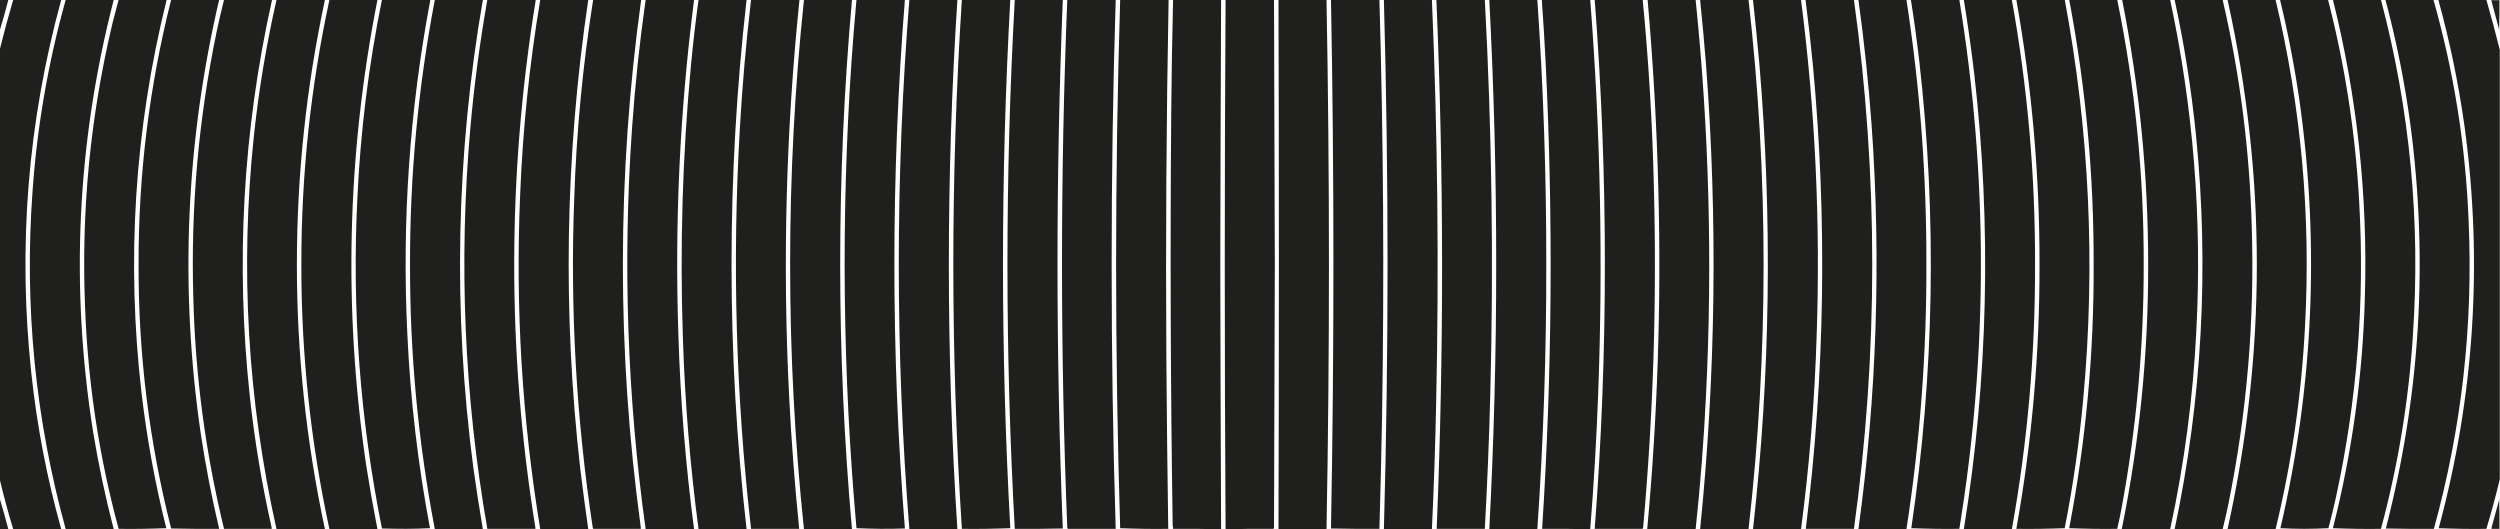
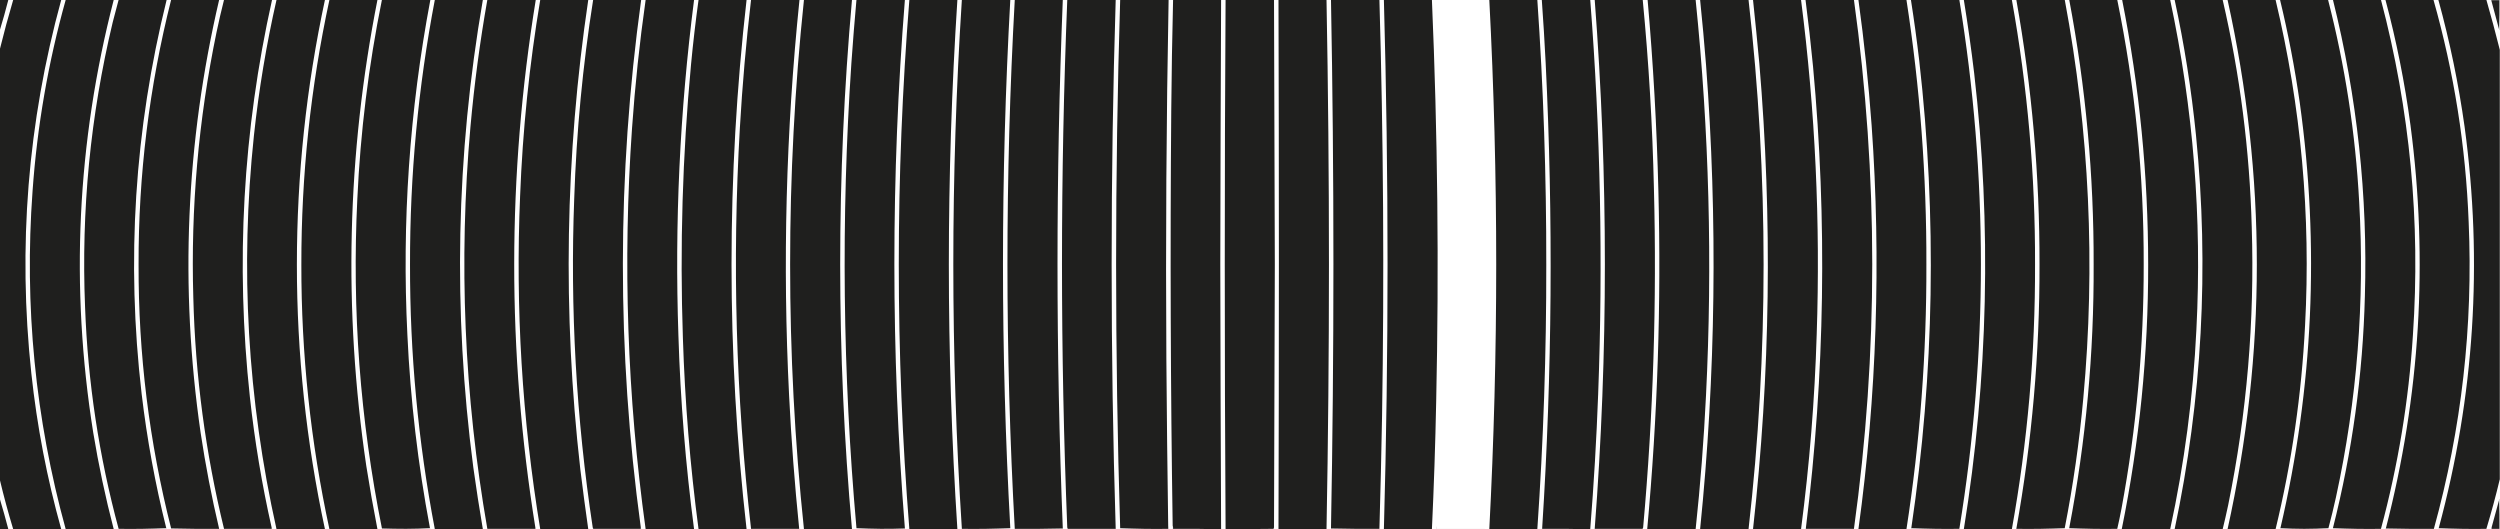
<svg xmlns="http://www.w3.org/2000/svg" version="1.1" width="6143px" height="1301px" style="shape-rendering:geometricPrecision; text-rendering:geometricPrecision; image-rendering:optimizeQuality; fill-rule:evenodd; clip-rule:evenodd">
  <g>
    <path style="opacity:0.981" fill="#1f1f1e" d="M -0.5,-0.5 C 6.5,-0.5 13.5,-0.5 20.5,-0.5C 14.07,24.773 7.07,49.773 -0.5,74.5C -0.5,49.5 -0.5,24.5 -0.5,-0.5 Z" />
  </g>
  <g>
    <path style="opacity:0.998" fill="#1f1f1e" d="M 32.5,-0.5 C 71.833,-0.5 111.167,-0.5 150.5,-0.5C 68.059,300.8 43.559,606.8 77,917.5C 90.912,1047.23 115.412,1174.89 150.5,1300.5C 111.167,1300.5 71.833,1300.5 32.5,1300.5C 20.248,1260.09 9.248,1219.43 -0.5,1178.5C -0.5,826.167 -0.5,473.833 -0.5,121.5C 9.545,80.658 20.545,39.992 32.5,-0.5 Z" />
  </g>
  <g>
    <path style="opacity:0.997" fill="#1f1f1e" d="M 161.5,-0.5 C 200.833,-0.5 240.167,-0.5 279.5,-0.5C 189.011,350.275 172.178,704.608 229,1062.5C 242.194,1142.64 259.027,1221.97 279.5,1300.5C 240.167,1300.5 200.833,1300.5 161.5,1300.5C 86.542,1028.25 59.375,751.251 80,469.5C 91.298,310.046 118.464,153.379 161.5,-0.5 Z" />
  </g>
  <g>
    <path style="opacity:0.997" fill="#1f1f1e" d="M 291.5,-0.5 C 330.833,-0.5 370.167,-0.5 409.5,-0.5C 330.418,318.395 309.918,641.061 348,967.5C 361.162,1078.81 381.328,1188.81 408.5,1297.5C 369.848,1299.49 330.848,1300.16 291.5,1299.5C 243.185,1120.8 215.685,938.802 209,753.5C 199.381,517.355 222.048,284.355 277,54.5C 281.686,36.089 286.519,17.756 291.5,-0.5 Z" />
  </g>
  <g>
    <path style="opacity:0.997" fill="#1f1f1e" d="M 420.5,-0.5 C 459.833,-0.5 499.167,-0.5 538.5,-0.5C 456.485,351.023 441.318,705.689 493,1063.5C 504.898,1142.82 520.064,1221.49 538.5,1299.5C 499.094,1299.83 459.761,1299.49 420.5,1298.5C 366.584,1085.93 339.917,869.931 340.5,650.5C 340.005,430.128 366.672,213.128 420.5,-0.5 Z" />
  </g>
  <g>
    <path style="opacity:0.997" fill="#1f1f1e" d="M 550.5,-0.5 C 589.833,-0.5 629.167,-0.5 668.5,-0.5C 596.687,321.793 578.521,647.127 614,975.5C 625.783,1083.53 643.616,1190.53 667.5,1296.5C 667.5,1297.5 667.5,1298.5 667.5,1299.5C 628.5,1299.5 589.5,1299.5 550.5,1299.5C 504.94,1112.7 479.773,923.029 475,730.5C 468.575,511.265 487.575,294.265 532,79.5C 537.6,52.663 543.766,25.996 550.5,-0.5 Z" />
  </g>
  <g>
    <path style="opacity:0.997" fill="#1f1f1e" d="M 679.5,-0.5 C 719.167,-0.5 758.833,-0.5 798.5,-0.5C 752.514,213.862 729.514,430.695 729.5,650C 729.479,869.309 752.479,1086.14 798.5,1300.5C 758.833,1300.5 719.167,1300.5 679.5,1300.5C 608.025,980.918 589.525,658.251 624,332.5C 636.017,220.399 654.517,109.399 679.5,-0.5 Z" />
  </g>
  <g>
    <path style="opacity:0.997" fill="#1f1f1e" d="M 809.5,-0.5 C 848.833,-0.5 888.167,-0.5 927.5,-0.5C 852.562,379.559 843.395,761.226 900,1144.5C 908.197,1196.68 917.364,1248.68 927.5,1300.5C 888.167,1300.5 848.833,1300.5 809.5,1300.5C 763.187,1086.18 740.187,869.35 740.5,650C 740.251,430.656 763.251,213.823 809.5,-0.5 Z" />
  </g>
  <g>
    <path style="opacity:0.997" fill="#1f1f1e" d="M 938.5,-0.5 C 978.167,-0.5 1017.83,-0.5 1057.5,-0.5C 1006.17,271.572 987.34,545.906 1001,822.5C 1008.41,982.145 1026.91,1140.48 1056.5,1297.5C 1037.34,1298.83 1017.84,1299.5 998,1299.5C 978.095,1299.49 958.262,1299.16 938.5,1298.5C 884.812,1031.39 864.645,761.72 878,489.5C 885.531,324.586 905.698,161.253 938.5,-0.5 Z" />
  </g>
  <g>
    <path style="opacity:0.997" fill="#1f1f1e" d="M 1068.5,-0.5 C 1107.83,-0.5 1147.17,-0.5 1186.5,-0.5C 1120.53,381.289 1112.7,764.289 1163,1148.5C 1170.08,1199.3 1177.91,1249.97 1186.5,1300.5C 1147.17,1300.5 1107.83,1300.5 1068.5,1300.5C 1027.47,1085.65 1007.13,868.813 1007.5,650C 1007.13,431.19 1027.47,214.356 1068.5,-0.5 Z" />
  </g>
  <g>
    <path style="opacity:0.997" fill="#1f1f1e" d="M 1197.5,-0.5 C 1237.17,-0.5 1276.83,-0.5 1316.5,-0.5C 1246.2,431.772 1245.87,864.106 1315.5,1296.5C 1315.5,1297.5 1315.5,1298.5 1315.5,1299.5C 1276.17,1299.5 1236.83,1299.5 1197.5,1299.5C 1140.41,972.018 1126.58,642.685 1156,311.5C 1165.41,206.9 1179.24,102.9 1197.5,-0.5 Z" />
  </g>
  <g>
    <path style="opacity:0.997" fill="#1f1f1e" d="M 1327.5,-0.5 C 1366.83,-0.5 1406.17,-0.5 1445.5,-0.5C 1388.61,383.297 1382.11,767.964 1426,1153.5C 1431.99,1202.58 1438.49,1251.58 1445.5,1300.5C 1406.17,1300.5 1366.83,1300.5 1327.5,1300.5C 1282.85,1029.23 1266.35,756.23 1278,481.5C 1284.27,319.765 1300.77,159.098 1327.5,-0.5 Z" />
  </g>
  <g>
    <path style="opacity:0.997" fill="#1f1f1e" d="M 1457.5,-0.5 C 1496.83,-0.5 1536.17,-0.5 1575.5,-0.5C 1515.87,431.449 1515.53,863.449 1574.5,1295.5C 1574.5,1296.83 1574.5,1298.17 1574.5,1299.5C 1535.5,1299.5 1496.5,1299.5 1457.5,1299.5C 1457.74,1298.21 1457.4,1297.21 1456.5,1296.5C 1415.86,1028.3 1400.69,758.631 1411,487.5C 1416.44,323.819 1431.94,161.152 1457.5,-0.5 Z" />
  </g>
  <g>
    <path style="opacity:0.997" fill="#1f1f1e" d="M 1586.5,-0.5 C 1626.17,-0.5 1665.83,-0.5 1705.5,-0.5C 1670.35,273.421 1657.52,548.421 1667,824.5C 1671.89,983.837 1684.72,1142.5 1705.5,1300.5C 1665.83,1300.5 1626.17,1300.5 1586.5,1300.5C 1541.16,973.355 1529.99,645.021 1553,315.5C 1560.4,209.756 1571.56,104.423 1586.5,-0.5 Z" />
  </g>
  <g>
    <path style="opacity:0.997" fill="#1f1f1e" d="M 1716.5,-0.5 C 1755.83,-0.5 1795.17,-0.5 1834.5,-0.5C 1785.17,433.167 1785.17,866.834 1834.5,1300.5C 1795.17,1300.5 1755.83,1300.5 1716.5,1300.5C 1695.8,1144.53 1682.96,987.867 1678,830.5C 1670.34,606.082 1677,382.082 1698,158.5C 1703.04,105.317 1709.21,52.317 1716.5,-0.5 Z" />
  </g>
  <g>
    <path style="opacity:0.997" fill="#1f1f1e" d="M 1845.5,-0.5 C 1885.17,-0.5 1924.83,-0.5 1964.5,-0.5C 1931.18,323.161 1922.68,647.494 1939,972.5C 1944.39,1080.72 1952.56,1188.72 1963.5,1296.5C 1963.5,1297.5 1963.5,1298.5 1963.5,1299.5C 1924.17,1299.5 1884.83,1299.5 1845.5,1299.5C 1808.07,971.977 1798.91,643.644 1818,314.5C 1824.07,209.221 1833.24,104.221 1845.5,-0.5 Z" />
  </g>
  <g>
    <path style="opacity:0.997" fill="#1f1f1e" d="M 1975.5,-0.5 C 2014.83,-0.5 2054.17,-0.5 2093.5,-0.5C 2054.83,433.167 2054.83,866.833 2093.5,1300.5C 2054.17,1300.5 2014.83,1300.5 1975.5,1300.5C 1952.78,1084.3 1941.45,867.463 1941.5,650C 1941.45,432.537 1952.78,215.704 1975.5,-0.5 Z" />
  </g>
  <g>
    <path style="opacity:0.997" fill="#1f1f1e" d="M 2104.5,-0.5 C 2144.17,-0.5 2183.83,-0.5 2223.5,-0.5C 2189.02,432.514 2189.02,865.514 2223.5,1298.5C 2183.69,1300.16 2144.02,1299.83 2104.5,1297.5C 2070.52,917.176 2066.36,536.509 2092,155.5C 2095.63,103.451 2099.8,51.451 2104.5,-0.5 Z" />
  </g>
  <g>
    <path style="opacity:0.997" fill="#1f1f1e" d="M 2234.5,-0.5 C 2273.83,-0.5 2313.17,-0.5 2352.5,-0.5C 2324.5,433.167 2324.5,866.834 2352.5,1300.5C 2313.17,1300.5 2273.83,1300.5 2234.5,1300.5C 2199.84,866.834 2199.84,433.167 2234.5,-0.5 Z" />
  </g>
  <g>
    <path style="opacity:0.997" fill="#1f1f1e" d="M 2363.5,-0.5 C 2403.17,-0.5 2442.83,-0.5 2482.5,-0.5C 2458.52,432.17 2458.52,864.837 2482.5,1297.5C 2443.05,1299.48 2403.39,1300.15 2363.5,1299.5C 2335.5,866.167 2335.5,432.834 2363.5,-0.5 Z" />
  </g>
  <g>
    <path style="opacity:0.997" fill="#1f1f1e" d="M 2493.5,-0.5 C 2532.83,-0.5 2572.17,-0.5 2611.5,-0.5C 2594.17,432.289 2594.17,865.289 2611.5,1298.5C 2572.34,1299.5 2533,1299.83 2493.5,1299.5C 2469.5,866.17 2469.5,432.836 2493.5,-0.5 Z" />
  </g>
  <g>
    <path style="opacity:0.997" fill="#1f1f1e" d="M 2622.5,-0.5 C 2662.17,-0.5 2701.83,-0.5 2741.5,-0.5C 2728.17,432.834 2728.17,866.167 2741.5,1299.5C 2702.17,1299.5 2662.83,1299.5 2623.5,1299.5C 2623.74,1298.21 2623.4,1297.21 2622.5,1296.5C 2605.18,864.168 2605.18,431.834 2622.5,-0.5 Z" />
  </g>
  <g>
    <path style="opacity:0.997" fill="#1f1f1e" d="M 2752.5,-0.5 C 2792.17,-0.5 2831.83,-0.5 2871.5,-0.5C 2865.93,294.134 2864.1,588.801 2866,883.5C 2867.01,1019.84 2868.51,1156.17 2870.5,1292.5C 2870.5,1294.83 2870.5,1297.17 2870.5,1299.5C 2830.95,1300.15 2791.61,1299.48 2752.5,1297.5C 2739.17,864.836 2739.17,432.169 2752.5,-0.5 Z" />
  </g>
  <g>
    <path style="opacity:0.997" fill="#1f1f1e" d="M 2882.5,-0.5 C 2921.83,-0.5 2961.17,-0.5 3000.5,-0.5C 2999.53,216.332 2998.86,433.165 2998.5,650C 2998.86,866.835 2999.53,1083.67 3000.5,1300.5C 3000.17,1300.5 2999.83,1300.5 2999.5,1300.5C 2960.67,1299.5 2921.67,1299.17 2882.5,1299.5C 2882.81,1296.61 2882.47,1293.95 2881.5,1291.5C 2876.34,951.849 2875.17,612.182 2878,272.5C 2878.77,181.422 2880.27,90.422 2882.5,-0.5 Z" />
  </g>
  <g>
-     <path style="opacity:0.997" fill="#1f1f1e" d="M 3011.5,-0.5 C 3051.17,-0.5 3090.83,-0.5 3130.5,-0.5C 3131.29,216.333 3131.96,433.166 3132.5,650C 3131.97,865.501 3131.3,1081 3130.5,1296.5C 3129.6,1297.21 3129.26,1298.21 3129.5,1299.5C 3090.33,1299.17 3051.33,1299.5 3012.5,1300.5C 3012.17,1300.5 3011.83,1300.5 3011.5,1300.5C 3008.83,866.833 3008.83,433.167 3011.5,-0.5 Z" />
+     <path style="opacity:0.997" fill="#1f1f1e" d="M 3011.5,-0.5 C 3051.17,-0.5 3090.83,-0.5 3130.5,-0.5C 3131.29,216.333 3131.96,433.166 3132.5,650C 3131.97,865.501 3131.3,1081 3130.5,1296.5C 3129.6,1297.21 3129.26,1298.21 3129.5,1299.5C 3012.17,1300.5 3011.83,1300.5 3011.5,1300.5C 3008.83,866.833 3008.83,433.167 3011.5,-0.5 Z" />
  </g>
  <g>
    <path style="opacity:0.997" fill="#1f1f1e" d="M 3141.5,-0.5 C 3180.83,-0.5 3220.17,-0.5 3259.5,-0.5C 3267.5,433.167 3267.5,866.833 3259.5,1300.5C 3220.17,1300.5 3180.83,1300.5 3141.5,1300.5C 3142.83,866.833 3142.83,433.167 3141.5,-0.5 Z" />
  </g>
  <g>
    <path style="opacity:0.997" fill="#1f1f1e" d="M 3270.5,-0.5 C 3310.17,-0.5 3349.83,-0.5 3389.5,-0.5C 3399.34,340.117 3401.5,680.784 3396,1021.5C 3394.38,1114.18 3392.21,1206.85 3389.5,1299.5C 3349.76,1299.83 3310.09,1299.49 3270.5,1298.5C 3278.5,865.5 3278.5,432.5 3270.5,-0.5 Z" />
  </g>
  <g>
    <path style="opacity:0.997" fill="#1f1f1e" d="M 3400.5,-0.5 C 3439.83,-0.5 3479.17,-0.5 3518.5,-0.5C 3532.62,328.369 3536.12,657.369 3529,986.5C 3526.9,1091.23 3523.4,1195.9 3518.5,1300.5C 3479.17,1300.5 3439.83,1300.5 3400.5,1300.5C 3412.5,866.833 3412.5,433.167 3400.5,-0.5 Z" />
  </g>
  <g>
-     <path style="opacity:0.997" fill="#1f1f1e" d="M 3529.5,-0.5 C 3569.17,-0.5 3608.83,-0.5 3648.5,-0.5C 3665.8,321.314 3670.3,643.314 3662,965.5C 3659.14,1076.9 3654.64,1188.24 3648.5,1299.5C 3609.17,1299.5 3569.83,1299.5 3530.5,1299.5C 3530.5,1297.17 3530.5,1294.83 3530.5,1292.5C 3548.14,861.48 3547.81,430.48 3529.5,-0.5 Z" />
-   </g>
+     </g>
  <g>
    <path style="opacity:0.997" fill="#1f1f1e" d="M 3659.5,-0.5 C 3698.83,-0.5 3738.17,-0.5 3777.5,-0.5C 3792.48,216.179 3799.81,433.179 3799.5,650.5C 3799.82,867.489 3792.49,1084.16 3777.5,1300.5C 3738.17,1300.5 3698.83,1300.5 3659.5,1300.5C 3682.17,866.833 3682.17,433.167 3659.5,-0.5 Z" />
  </g>
  <g>
    <path style="opacity:0.997" fill="#1f1f1e" d="M 3788.5,-0.5 C 3828.17,-0.5 3867.83,-0.5 3907.5,-0.5C 3932.7,322.111 3939.2,645.111 3927,968.5C 3922.9,1079.31 3916.4,1189.98 3907.5,1300.5C 3907.17,1300.5 3906.83,1300.5 3906.5,1300.5C 3867.67,1299.5 3828.67,1299.17 3789.5,1299.5C 3789.5,1298.5 3789.5,1297.5 3789.5,1296.5C 3813.94,915.997 3816.77,535.33 3798,154.5C 3795.4,102.786 3792.23,51.12 3788.5,-0.5 Z" />
  </g>
  <g>
    <path style="opacity:0.997" fill="#1f1f1e" d="M 3918.5,-0.5 C 3957.83,-0.5 3997.17,-0.5 4036.5,-0.5C 4051.31,153.439 4060.48,307.773 4064,462.5C 4071.28,741.022 4062.44,1019.02 4037.5,1296.5C 4036.6,1297.21 4036.26,1298.21 4036.5,1299.5C 3997.17,1299.5 3957.83,1299.5 3918.5,1299.5C 3951.83,866.168 3951.83,432.835 3918.5,-0.5 Z" />
  </g>
  <g>
    <path style="opacity:0.997" fill="#1f1f1e" d="M 4048.5,-0.5 C 4087.83,-0.5 4127.17,-0.5 4166.5,-0.5C 4199.67,322.831 4208.17,646.831 4192,971.5C 4186.69,1081.42 4178.19,1191.09 4166.5,1300.5C 4126.83,1300.5 4087.17,1300.5 4047.5,1300.5C 4072.96,1024.07 4082.13,747.073 4075,469.5C 4071.1,312.333 4062.26,155.666 4048.5,-0.5 Z" />
  </g>
  <g>
    <path style="opacity:0.997" fill="#1f1f1e" d="M 4177.5,-0.5 C 4217.17,-0.5 4256.83,-0.5 4296.5,-0.5C 4345.83,433.167 4345.83,866.834 4296.5,1300.5C 4256.83,1300.5 4217.17,1300.5 4177.5,1300.5C 4216.09,920.276 4220.92,539.609 4192,158.5C 4187.8,105.436 4182.96,52.436 4177.5,-0.5 Z" />
  </g>
  <g>
    <path style="opacity:0.997" fill="#1f1f1e" d="M 4307.5,-0.5 C 4346.83,-0.5 4386.17,-0.5 4425.5,-0.5C 4460.44,272.438 4473.27,546.438 4464,821.5C 4459.17,981.827 4446.33,1141.49 4425.5,1300.5C 4386.17,1300.5 4346.83,1300.5 4307.5,1300.5C 4350.23,919.349 4355.4,537.683 4323,155.5C 4318.16,103.458 4313,51.458 4307.5,-0.5 Z" />
  </g>
  <g>
    <path style="opacity:0.997" fill="#1f1f1e" d="M 4436.5,-0.5 C 4476.17,-0.5 4515.83,-0.5 4555.5,-0.5C 4615.48,432.837 4615.48,866.17 4555.5,1299.5C 4516.17,1299.5 4476.83,1299.5 4437.5,1299.5C 4437.5,1298.5 4437.5,1297.5 4437.5,1296.5C 4484.21,919.476 4490.04,541.81 4455,163.5C 4449.75,108.721 4443.58,54.054 4436.5,-0.5 Z" />
  </g>
  <g>
    <path style="opacity:0.997" fill="#1f1f1e" d="M 4566.5,-0.5 C 4605.83,-0.5 4645.17,-0.5 4684.5,-0.5C 4717.81,215.023 4734.14,431.857 4733.5,650C 4734.14,868.144 4717.81,1084.98 4684.5,1300.5C 4645.17,1300.5 4605.83,1300.5 4566.5,1300.5C 4611.67,970.979 4622.51,640.313 4599,308.5C 4591.5,205.14 4580.66,102.14 4566.5,-0.5 Z" />
  </g>
  <g>
    <path style="opacity:0.997" fill="#1f1f1e" d="M 4695.5,-0.5 C 4735.17,-0.5 4774.83,-0.5 4814.5,-0.5C 4885.15,432.838 4885.15,866.171 4814.5,1299.5C 4774.82,1300.16 4735.49,1299.49 4696.5,1297.5C 4753.08,915.701 4759.58,533.034 4716,149.5C 4710.15,99.352 4703.31,49.352 4695.5,-0.5 Z" />
  </g>
  <g>
    <path style="opacity:0.997" fill="#1f1f1e" d="M 4825.5,-0.5 C 4864.83,-0.5 4904.17,-0.5 4943.5,-0.5C 4982.16,214.575 5001.16,431.409 5000.5,650C 5001.16,868.616 4982.16,1085.45 4943.5,1300.5C 4904.17,1300.5 4864.83,1300.5 4825.5,1300.5C 4885.53,928.366 4894.03,555.033 4851,180.5C 4843.76,119.977 4835.26,59.643 4825.5,-0.5 Z" />
  </g>
  <g>
    <path style="opacity:0.997" fill="#1f1f1e" d="M 4954.5,-0.5 C 4994.17,-0.5 5033.83,-0.5 5073.5,-0.5C 5134.21,324.011 5149.38,650.678 5119,979.5C 5109.29,1086.33 5094.12,1192.33 5073.5,1297.5C 5034.05,1299.48 4994.39,1300.15 4954.5,1299.5C 4992.95,1084.77 5011.95,868.268 5011.5,650C 5011.83,431.438 4992.83,214.605 4954.5,-0.5 Z" />
  </g>
  <g>
    <path style="opacity:0.997" fill="#1f1f1e" d="M 5084.5,-0.5 C 5123.83,-0.5 5163.17,-0.5 5202.5,-0.5C 5246.41,214.047 5268.08,430.881 5267.5,650C 5267.85,851.527 5249.68,1051.36 5213,1249.5C 5209.81,1266.37 5206.31,1283.04 5202.5,1299.5C 5162.95,1300.15 5123.61,1299.48 5084.5,1297.5C 5125.44,1083.66 5145.44,867.831 5144.5,650C 5145.14,431.243 5125.14,214.41 5084.5,-0.5 Z" />
  </g>
  <g>
    <path style="opacity:0.997" fill="#1f1f1e" d="M 5214.5,-0.5 C 5253.83,-0.5 5293.17,-0.5 5332.5,-0.5C 5389.5,266.633 5411,536.633 5397,809.5C 5389.03,974.966 5367.53,1138.63 5332.5,1300.5C 5292.83,1300.5 5253.17,1300.5 5213.5,1300.5C 5257.14,1086.09 5278.81,869.428 5278.5,650.5C 5278.46,431.146 5257.13,214.146 5214.5,-0.5 Z" />
  </g>
  <g>
    <path style="opacity:0.997" fill="#1f1f1e" d="M 5343.5,-0.5 C 5382.83,-0.5 5422.17,-0.5 5461.5,-0.5C 5504.11,183.37 5527.94,369.703 5533,558.5C 5540.31,788.443 5520.97,1016.11 5475,1241.5C 5470.81,1261.28 5466.31,1280.95 5461.5,1300.5C 5422.17,1300.5 5382.83,1300.5 5343.5,1300.5C 5411.08,980.595 5428.58,657.928 5396,332.5C 5384.78,220.49 5367.28,109.49 5343.5,-0.5 Z" />
  </g>
  <g>
    <path style="opacity:0.997" fill="#1f1f1e" d="M 5473.5,-0.5 C 5512.83,-0.5 5552.17,-0.5 5591.5,-0.5C 5654.26,262.62 5678.43,529.286 5664,799.5C 5655.55,968.808 5631.38,1135.81 5591.5,1300.5C 5552.17,1300.5 5512.83,1300.5 5473.5,1300.5C 5569.5,866.834 5569.5,433.167 5473.5,-0.5 Z" />
  </g>
  <g>
    <path style="opacity:0.997" fill="#1f1f1e" d="M 5602.5,-0.5 C 5641.83,-0.5 5681.17,-0.5 5720.5,-0.5C 5762.46,162.572 5787.96,328.239 5797,496.5C 5810.93,740.772 5791.93,982.438 5740,1221.5C 5734.4,1247.01 5728.23,1272.34 5721.5,1297.5C 5701.88,1298.82 5682.05,1299.49 5662,1299.5C 5642.16,1299.5 5622.66,1298.83 5603.5,1297.5C 5684.11,952.16 5699.94,603.827 5651,252.5C 5638.87,167.373 5622.71,83.039 5602.5,-0.5 Z" />
  </g>
  <g>
    <path style="opacity:0.997" fill="#1f1f1e" d="M 5732.5,-0.5 C 5771.83,-0.5 5811.17,-0.5 5850.5,-0.5C 5921.76,269.811 5947.93,544.478 5929,823.5C 5918.72,984.846 5892.55,1143.51 5850.5,1299.5C 5810.95,1300.15 5771.61,1299.48 5732.5,1297.5C 5779.91,1110.48 5806.07,920.485 5811,727.5C 5818.24,481.199 5792.08,238.532 5732.5,-0.5 Z" />
  </g>
  <g>
    <path style="opacity:0.997" fill="#1f1f1e" d="M 5861.5,-0.5 C 5900.83,-0.5 5940.17,-0.5 5979.5,-0.5C 6030.07,177.987 6058.9,359.987 6066,545.5C 6077.11,801.373 6048.61,1052.71 5980.5,1299.5C 5941,1299.83 5901.66,1299.5 5862.5,1298.5C 5946.88,972.145 5967.04,641.811 5923,307.5C 5909.1,203.491 5888.6,100.825 5861.5,-0.5 Z" />
  </g>
  <g>
    <path style="opacity:0.998" fill="#1f1f1e" d="M 5991.5,-0.5 C 6030.83,-0.5 6070.17,-0.5 6109.5,-0.5C 6121.3,40.386 6132.3,81.386 6142.5,122.5C 6142.5,474.167 6142.5,825.833 6142.5,1177.5C 6132.75,1218.43 6121.75,1259.09 6109.5,1299.5C 6070.15,1300.16 6031.15,1299.49 5992.5,1297.5C 6080.06,973.169 6101.23,644.502 6056,311.5C 6041.22,206.08 6019.72,102.08 5991.5,-0.5 Z" />
  </g>
  <g>
    <path style="opacity:0.981" fill="#1f1f1e" d="M 6121.5,0.5 C 6128.17,0.5 6134.83,0.5 6141.5,0.5C 6141.83,24.339 6141.5,48.006 6140.5,71.5C 6133.93,47.54 6127.6,23.873 6121.5,0.5 Z" />
  </g>
  <g>
    <path style="opacity:0.223" fill="#181818" d="M 6121.5,0.5 C 6121.5,0.167 6121.5,-0.167 6121.5,-0.5C 6128.5,-0.5 6135.5,-0.5 6142.5,-0.5C 6142.5,24.5 6142.5,49.5 6142.5,74.5C 6141.09,74.027 6140.43,73.027 6140.5,71.5C 6141.5,48.006 6141.83,24.339 6141.5,0.5C 6134.83,0.5 6128.17,0.5 6121.5,0.5 Z" />
  </g>
  <g>
    <path style="opacity:0.227" fill="#1b1b1b" d="M 6142.5,1225.5 C 6142.5,1250.5 6142.5,1275.5 6142.5,1300.5C 6135.17,1300.5 6127.83,1300.5 6120.5,1300.5C 6121.02,1298.69 6121.69,1297.03 6122.5,1295.5C 6122.5,1296.83 6122.5,1298.17 6122.5,1299.5C 6128.83,1299.5 6135.17,1299.5 6141.5,1299.5C 6141.83,1275.99 6141.5,1252.66 6140.5,1229.5C 6140.23,1227.62 6140.9,1226.29 6142.5,1225.5 Z" />
  </g>
  <g>
    <path style="opacity:0.983" fill="#1f1f1e" d="M 6140.5,1229.5 C 6141.5,1252.66 6141.83,1275.99 6141.5,1299.5C 6135.17,1299.5 6128.83,1299.5 6122.5,1299.5C 6122.5,1298.17 6122.5,1296.83 6122.5,1295.5C 6128.3,1273.43 6134.3,1251.43 6140.5,1229.5 Z" />
  </g>
  <g>
    <path style="opacity:0.984" fill="#1f1f1e" d="M -0.5,1225.5 C 6.944,1250.26 13.944,1275.26 20.5,1300.5C 13.5,1300.5 6.5,1300.5 -0.5,1300.5C -0.5,1275.5 -0.5,1250.5 -0.5,1225.5 Z" />
  </g>
  <g>
    <path style="opacity:0.189" fill="#1c1c1c" d="M 667.5,1296.5 C 668.434,1297.57 668.768,1298.9 668.5,1300.5C 629.167,1300.5 589.833,1300.5 550.5,1300.5C 550.5,1300.17 550.5,1299.83 550.5,1299.5C 589.5,1299.5 628.5,1299.5 667.5,1299.5C 667.5,1298.5 667.5,1297.5 667.5,1296.5 Z" />
  </g>
  <g>
    <path style="opacity:0.191" fill="#1b1b1b" d="M 1574.5,1295.5 C 1575.45,1296.92 1575.78,1298.59 1575.5,1300.5C 1535.83,1300.5 1496.17,1300.5 1456.5,1300.5C 1456.5,1299.17 1456.5,1297.83 1456.5,1296.5C 1457.4,1297.21 1457.74,1298.21 1457.5,1299.5C 1496.5,1299.5 1535.5,1299.5 1574.5,1299.5C 1574.5,1298.17 1574.5,1296.83 1574.5,1295.5 Z" />
  </g>
  <g>
    <path style="opacity:0.188" fill="#1c1c1c" d="M 3130.5,1296.5 C 3130.5,1297.83 3130.5,1299.17 3130.5,1300.5C 3091.17,1300.5 3051.83,1300.5 3012.5,1300.5C 3051.33,1299.5 3090.33,1299.17 3129.5,1299.5C 3129.26,1298.21 3129.6,1297.21 3130.5,1296.5 Z" />
  </g>
  <g>
    <path style="opacity:0.187" fill="#1c1c1c" d="M 4437.5,1296.5 C 4437.5,1297.5 4437.5,1298.5 4437.5,1299.5C 4476.83,1299.5 4516.17,1299.5 4555.5,1299.5C 4555.5,1299.83 4555.5,1300.17 4555.5,1300.5C 4515.83,1300.5 4476.17,1300.5 4436.5,1300.5C 4436.23,1298.9 4436.57,1297.57 4437.5,1296.5 Z" />
  </g>
  <g>
    <path style="opacity:0.187" fill="#1c1c1c" d="M 408.5,1297.5 C 409.404,1298.21 409.737,1299.21 409.5,1300.5C 370.167,1300.5 330.833,1300.5 291.5,1300.5C 291.5,1300.17 291.5,1299.83 291.5,1299.5C 330.848,1300.16 369.848,1299.49 408.5,1297.5 Z" />
  </g>
  <g>
    <path style="opacity:0.188" fill="#1b1b1b" d="M 1315.5,1296.5 C 1316.43,1297.57 1316.77,1298.9 1316.5,1300.5C 1276.83,1300.5 1237.17,1300.5 1197.5,1300.5C 1197.5,1300.17 1197.5,1299.83 1197.5,1299.5C 1236.83,1299.5 1276.17,1299.5 1315.5,1299.5C 1315.5,1298.5 1315.5,1297.5 1315.5,1296.5 Z" />
  </g>
  <g>
    <path style="opacity:0.192" fill="#1c1c1c" d="M 2104.5,1297.5 C 2144.02,1299.83 2183.69,1300.16 2223.5,1298.5C 2223.5,1299.17 2223.5,1299.83 2223.5,1300.5C 2183.83,1300.5 2144.17,1300.5 2104.5,1300.5C 2104.5,1299.5 2104.5,1298.5 2104.5,1297.5 Z" />
  </g>
  <g>
    <path style="opacity:0.191" fill="#1b1b1b" d="M 2482.5,1297.5 C 2482.5,1298.5 2482.5,1299.5 2482.5,1300.5C 2442.83,1300.5 2403.17,1300.5 2363.5,1300.5C 2363.5,1300.17 2363.5,1299.83 2363.5,1299.5C 2403.39,1300.15 2443.05,1299.48 2482.5,1297.5 Z" />
  </g>
  <g>
    <path style="opacity:0.195" fill="#1b1b1b" d="M 2870.5,1292.5 C 2871.47,1294.95 2871.81,1297.61 2871.5,1300.5C 2831.83,1300.5 2792.17,1300.5 2752.5,1300.5C 2752.5,1299.5 2752.5,1298.5 2752.5,1297.5C 2791.61,1299.48 2830.95,1300.15 2870.5,1299.5C 2870.5,1297.17 2870.5,1294.83 2870.5,1292.5 Z" />
  </g>
  <g>
    <path style="opacity:0.194" fill="#1b1b1b" d="M 5073.5,1297.5 C 5073.5,1298.5 5073.5,1299.5 5073.5,1300.5C 5033.83,1300.5 4994.17,1300.5 4954.5,1300.5C 4954.5,1300.17 4954.5,1299.83 4954.5,1299.5C 4994.39,1300.15 5034.05,1299.48 5073.5,1297.5 Z" />
  </g>
  <g>
    <path style="opacity:0.191" fill="#1c1c1c" d="M 5084.5,1297.5 C 5123.61,1299.48 5162.95,1300.15 5202.5,1299.5C 5202.5,1299.83 5202.5,1300.17 5202.5,1300.5C 5163.17,1300.5 5123.83,1300.5 5084.5,1300.5C 5084.5,1299.5 5084.5,1298.5 5084.5,1297.5 Z" />
  </g>
  <g>
    <path style="opacity:0.192" fill="#1c1c1c" d="M 5732.5,1297.5 C 5771.61,1299.48 5810.95,1300.15 5850.5,1299.5C 5850.5,1299.83 5850.5,1300.17 5850.5,1300.5C 5811.17,1300.5 5771.83,1300.5 5732.5,1300.5C 5732.5,1299.5 5732.5,1298.5 5732.5,1297.5 Z" />
  </g>
  <g>
    <path style="opacity:0.189" fill="#1c1c1c" d="M 5992.5,1297.5 C 6031.15,1299.49 6070.15,1300.16 6109.5,1299.5C 6109.5,1299.83 6109.5,1300.17 6109.5,1300.5C 6070.17,1300.5 6030.83,1300.5 5991.5,1300.5C 5991.26,1299.21 5991.6,1298.21 5992.5,1297.5 Z" />
  </g>
  <g>
-     <path style="opacity:0.19" fill="#1b1b1b" d="M 420.5,1298.5 C 459.761,1299.49 499.094,1299.83 538.5,1299.5C 539.167,1299.5 539.5,1299.83 539.5,1300.5C 499.833,1300.5 460.167,1300.5 420.5,1300.5C 420.5,1299.83 420.5,1299.17 420.5,1298.5 Z" />
-   </g>
+     </g>
  <g>
    <path style="opacity:0.188" fill="#1b1b1b" d="M 1056.5,1297.5 C 1057.4,1298.21 1057.74,1299.21 1057.5,1300.5C 1017.83,1300.5 978.167,1300.5 938.5,1300.5C 938.5,1299.83 938.5,1299.17 938.5,1298.5C 958.262,1299.16 978.095,1299.49 998,1299.5C 1017.84,1299.5 1037.34,1298.83 1056.5,1297.5 Z" />
  </g>
  <g>
    <path style="opacity:0.189" fill="#1b1b1b" d="M 3270.5,1298.5 C 3310.09,1299.49 3349.76,1299.83 3389.5,1299.5C 3389.5,1299.83 3389.5,1300.17 3389.5,1300.5C 3349.83,1300.5 3310.17,1300.5 3270.5,1300.5C 3270.5,1299.83 3270.5,1299.17 3270.5,1298.5 Z" />
  </g>
  <g>
    <path style="opacity:0.187" fill="#1b1b1b" d="M 3789.5,1296.5 C 3789.5,1297.5 3789.5,1298.5 3789.5,1299.5C 3828.67,1299.17 3867.67,1299.5 3906.5,1300.5C 3867.17,1300.5 3827.83,1300.5 3788.5,1300.5C 3788.23,1298.9 3788.57,1297.57 3789.5,1296.5 Z" />
  </g>
  <g>
    <path style="opacity:0.187" fill="#1b1b1b" d="M 1963.5,1296.5 C 1964.43,1297.57 1964.77,1298.9 1964.5,1300.5C 1924.83,1300.5 1885.17,1300.5 1845.5,1300.5C 1845.5,1300.17 1845.5,1299.83 1845.5,1299.5C 1884.83,1299.5 1924.17,1299.5 1963.5,1299.5C 1963.5,1298.5 1963.5,1297.5 1963.5,1296.5 Z" />
  </g>
  <g>
    <path style="opacity:0.188" fill="#1b1b1b" d="M 2611.5,1298.5 C 2612.34,1298.84 2612.67,1299.51 2612.5,1300.5C 2572.83,1300.5 2533.17,1300.5 2493.5,1300.5C 2493.5,1300.17 2493.5,1299.83 2493.5,1299.5C 2533,1299.83 2572.34,1299.5 2611.5,1298.5 Z" />
  </g>
  <g>
    <path style="opacity:0.188" fill="#1b1b1b" d="M 2622.5,1296.5 C 2623.4,1297.21 2623.74,1298.21 2623.5,1299.5C 2662.83,1299.5 2702.17,1299.5 2741.5,1299.5C 2741.5,1299.83 2741.5,1300.17 2741.5,1300.5C 2701.83,1300.5 2662.17,1300.5 2622.5,1300.5C 2622.5,1299.17 2622.5,1297.83 2622.5,1296.5 Z" />
  </g>
  <g>
    <path style="opacity:0.188" fill="#1b1b1b" d="M 2881.5,1291.5 C 2882.47,1293.95 2882.81,1296.61 2882.5,1299.5C 2921.67,1299.17 2960.67,1299.5 2999.5,1300.5C 2960.17,1300.5 2920.83,1300.5 2881.5,1300.5C 2881.5,1297.5 2881.5,1294.5 2881.5,1291.5 Z" />
  </g>
  <g>
    <path style="opacity:0.187" fill="#1b1b1b" d="M 3530.5,1292.5 C 3530.5,1294.83 3530.5,1297.17 3530.5,1299.5C 3569.83,1299.5 3609.17,1299.5 3648.5,1299.5C 3648.5,1299.83 3648.5,1300.17 3648.5,1300.5C 3608.83,1300.5 3569.17,1300.5 3529.5,1300.5C 3529.19,1297.61 3529.53,1294.95 3530.5,1292.5 Z" />
  </g>
  <g>
-     <path style="opacity:0.188" fill="#1b1b1b" d="M 4037.5,1296.5 C 4037.5,1297.83 4037.5,1299.17 4037.5,1300.5C 3997.83,1300.5 3958.17,1300.5 3918.5,1300.5C 3918.5,1300.17 3918.5,1299.83 3918.5,1299.5C 3957.83,1299.5 3997.17,1299.5 4036.5,1299.5C 4036.26,1298.21 4036.6,1297.21 4037.5,1296.5 Z" />
-   </g>
+     </g>
  <g>
    <path style="opacity:0.188" fill="#1b1b1b" d="M 4696.5,1297.5 C 4735.49,1299.49 4774.82,1300.16 4814.5,1299.5C 4814.5,1299.83 4814.5,1300.17 4814.5,1300.5C 4774.83,1300.5 4735.17,1300.5 4695.5,1300.5C 4695.26,1299.21 4695.6,1298.21 4696.5,1297.5 Z" />
  </g>
  <g>
    <path style="opacity:0.188" fill="#1b1b1b" d="M 5603.5,1297.5 C 5622.66,1298.83 5642.16,1299.5 5662,1299.5C 5682.05,1299.49 5701.88,1298.82 5721.5,1297.5C 5721.5,1298.5 5721.5,1299.5 5721.5,1300.5C 5681.83,1300.5 5642.17,1300.5 5602.5,1300.5C 5602.26,1299.21 5602.6,1298.21 5603.5,1297.5 Z" />
  </g>
  <g>
    <path style="opacity:0.187" fill="#1b1b1b" d="M 5862.5,1298.5 C 5901.66,1299.5 5941,1299.83 5980.5,1299.5C 5980.5,1299.83 5980.5,1300.17 5980.5,1300.5C 5940.83,1300.5 5901.17,1300.5 5861.5,1300.5C 5861.33,1299.51 5861.66,1298.84 5862.5,1298.5 Z" />
  </g>
</svg>